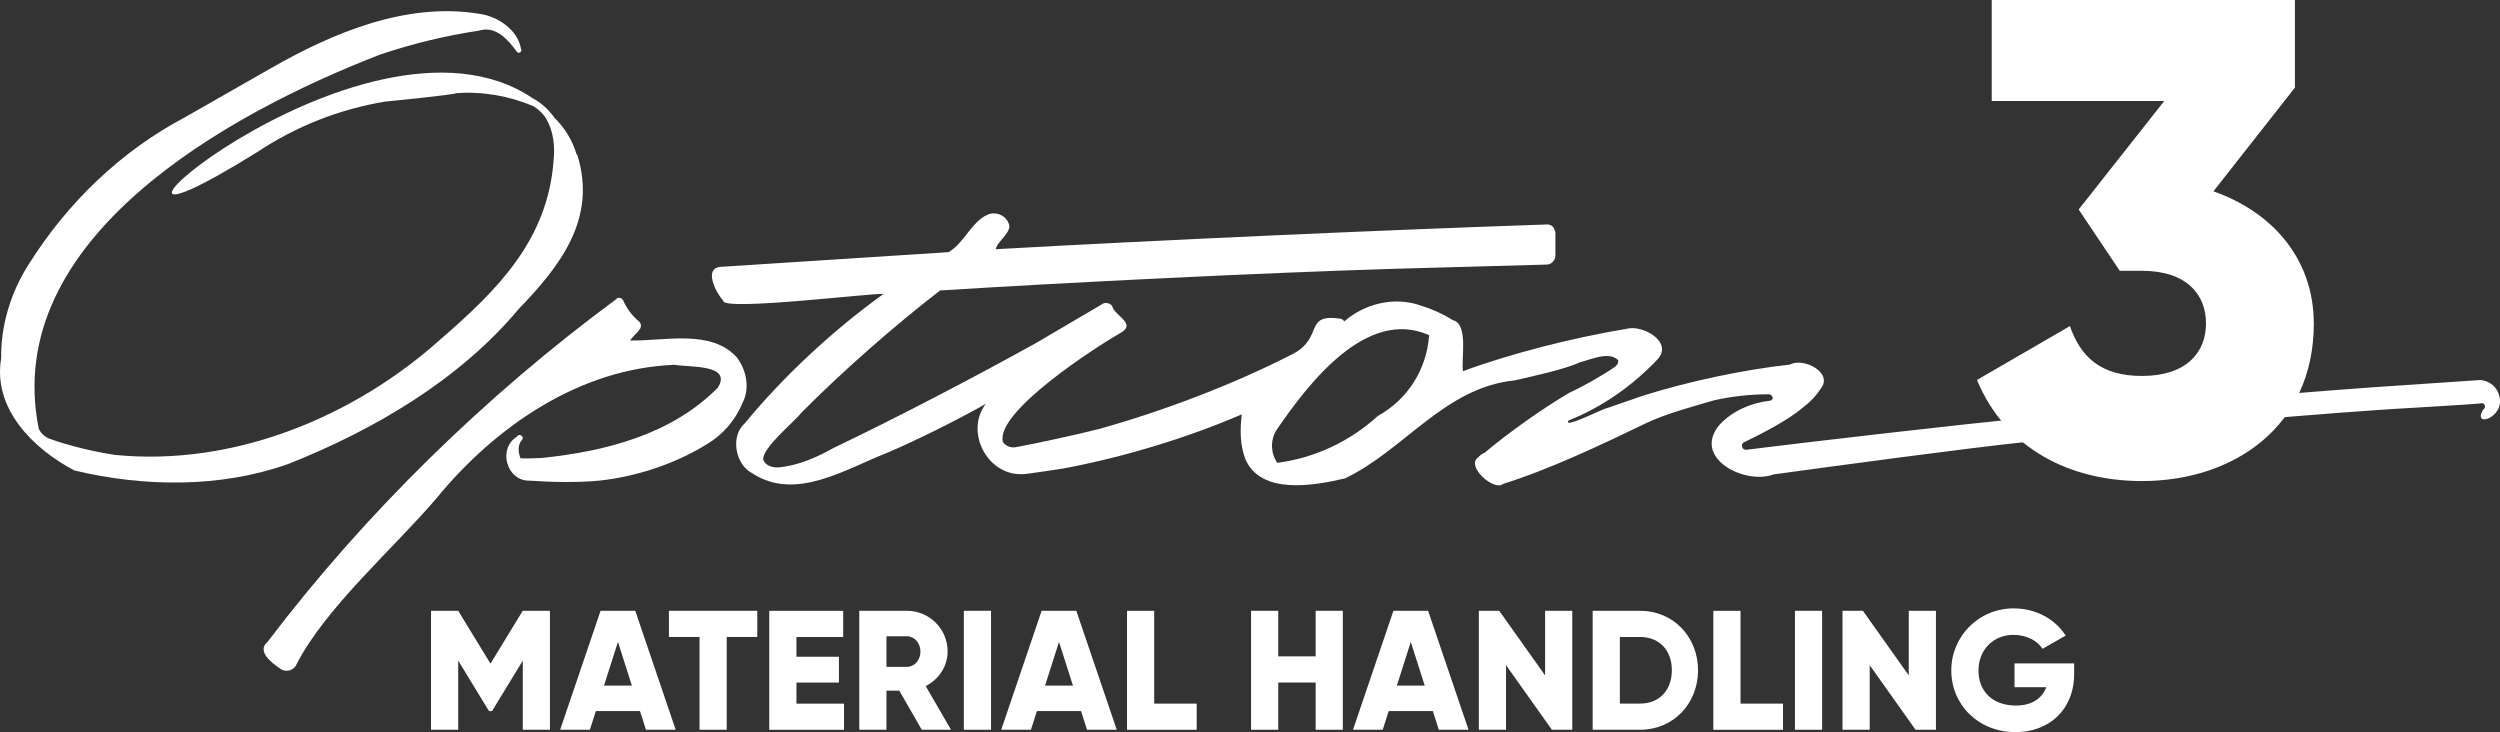
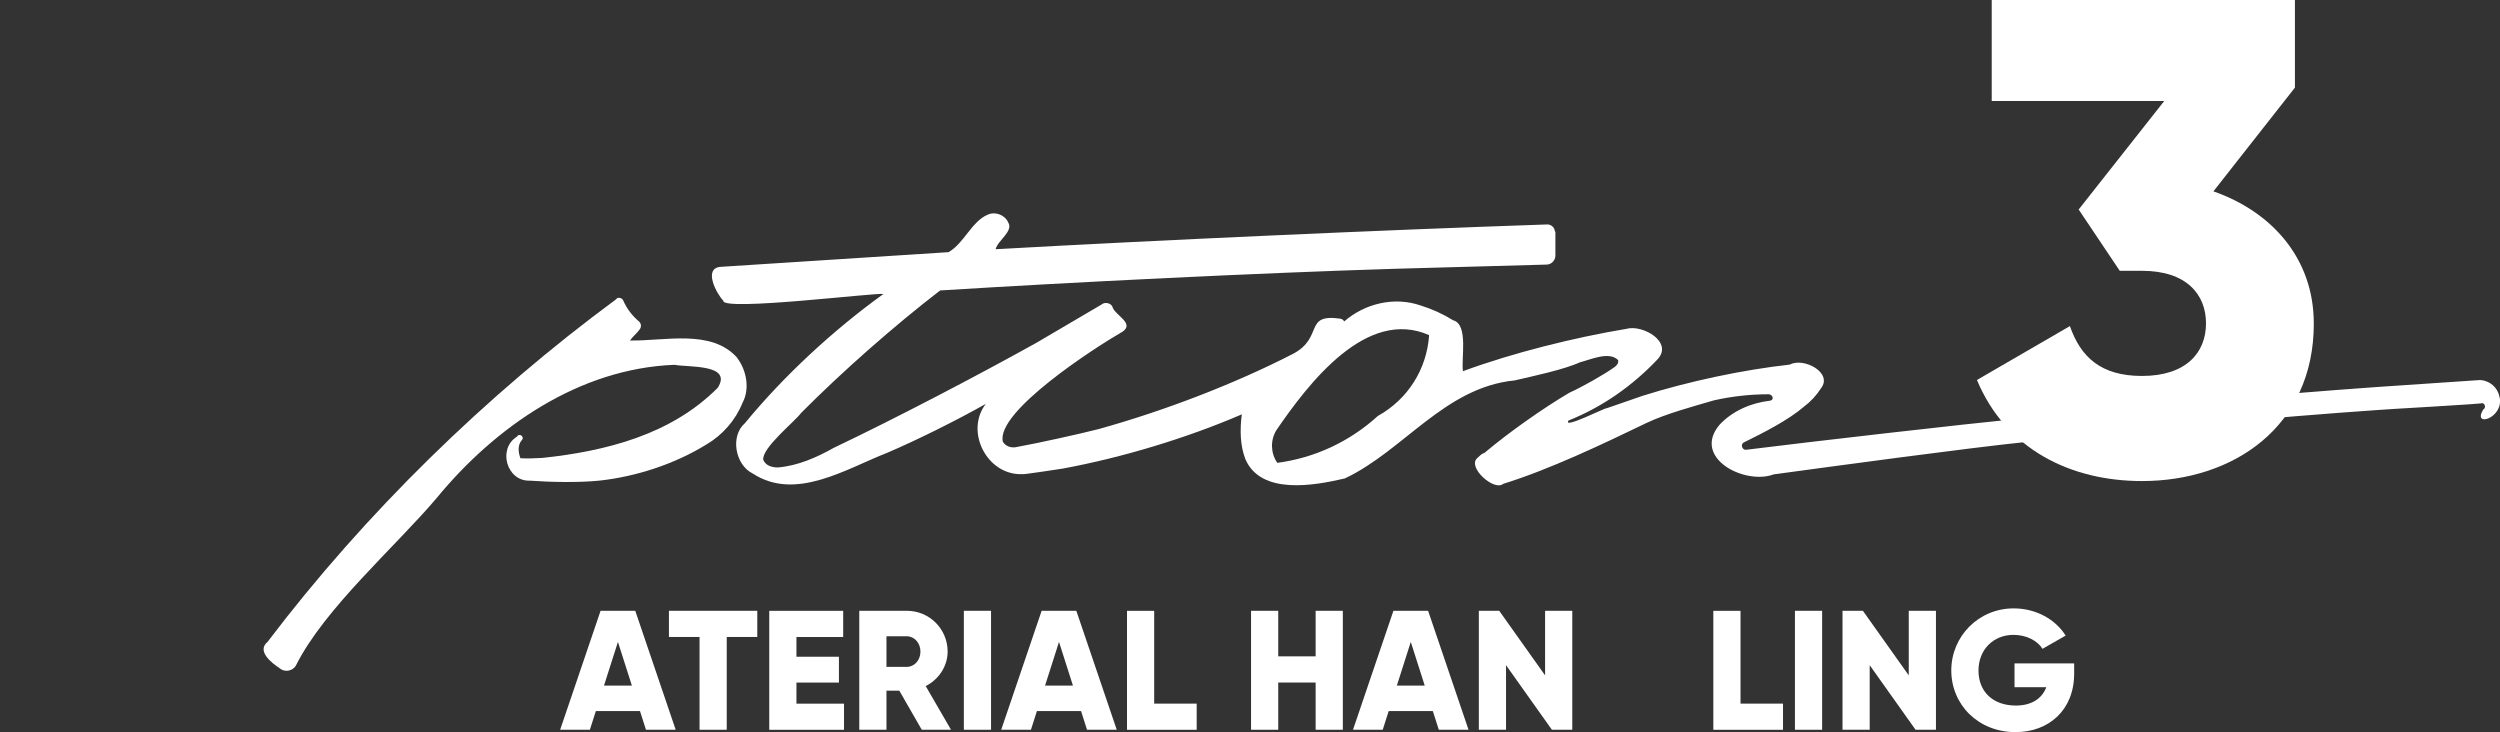
<svg xmlns="http://www.w3.org/2000/svg" id="Layer_2" viewBox="0 0 570.16 166.98">
  <rect x="0" y="0" width="570.16" height="166.98" fill="#333333" stroke="none" />
  <defs>
    <style>.cls-1{fill:#fff;stroke-width:0px;}</style>
  </defs>
  <g id="Layer_1-2">
    <path class="cls-1" d="m527.7,73.75c0,23.66-18.44,35.96-39.18,35.96-16.29,0-31.04-7.22-37.65-23.05l21.2-12.29c2.46,7.07,7.07,11.37,16.44,11.37,10.14,0,14.6-5.38,14.6-11.99s-4.46-11.99-14.6-11.99h-5.07l-9.37-13.98,19.51-24.74h-39.34V0h69.15v19.98l-18.59,23.66c13.21,4.61,22.89,15.21,22.89,30.12Z" />
    <g id="Original_Option">
      <path class="cls-1" d="m570.02,90.45c-.41-2.13-2.22-3.63-4.35-3.78,0,0-23.67,1.6-23.67,1.6h0c-22.52,1.59-57.38,4.69-79.83,7.04-15.87,1.59-47.99,5.28-63.87,7.26-1,.18-1.47-1.32-.51-1.71,4.2-2.07,10.05-5.02,13.56-8.06,1.57-1.17,2.89-2.59,3.95-4.24,2.8-3.58-4.01-7.12-7.09-5.41-10.73,1.18-23.31,3.87-33.59,7.12,0,0-8.23,2.85-8.23,2.85-.14-.23-10.11,4.87-8.67,2.79,7.72-3.1,14.51-7.86,20.23-13.88,3.83-3.96-3.3-8.09-7.04-7.03-11.92,1.99-25.91,5.47-37.25,9.65-.49-2.57,1.32-10.67-2.24-11.6-2.32-1.44-4.82-2.58-7.43-3.38-5.94-2.08-12.73-.47-17.43,3.64-.17-.34-.52-.58-.89-.63-8.4-1.21-3.73,4.22-10.7,7.98-13.6,6.99-29.61,13.08-44.34,17.18-4.6,1.18-13.94,3.23-18.61,4.08-1.23.32-2.59-.02-3.3-1.16-1.69-6.88,21.22-21.64,27.25-25.09,2.84-1.89-1.47-3.67-2.19-5.49-.19-1.02-1.78-1.43-2.52-.75,0,0-14.91,8.76-14.91,8.76-13.5,7.51-32.24,17.3-46.19,23.94-3.9,2.19-8.18,4.1-12.75,4.48-1.34,0-2.73-.37-3.34-1.73-.37-2.72,7.25-8.77,8.65-10.72,9.34-9.4,21.19-19.84,31.69-27.92,30.78-1.92,72.87-3.99,103.69-4.94,0,0,34.66-.94,34.67-.96,1.06-.03,1.92-.94,1.96-1.99,0,0,0-5.37,0-5.37,0-.1-.05-.19-.12-.25-.08-.89-.9-1.59-1.79-1.54-37.36,1.27-88.45,3.56-125.76,5.65.51-2.05,4.13-4.09,2.87-6.12-.78-1.73-2.97-2.55-4.69-1.75-3.63,1.53-5.33,6.45-8.9,8.54,0,0-52.16,3.36-52.16,3.36-3.75.46-.8,6.08.78,7.71-.41,2.51,35.5-1.96,36.51-1.52-11.28,8.09-22.76,18.7-31.57,29.44-3.42,2.94-2.25,9.51,1.76,11.49,9.79,6.39,21.28-1.06,30.67-4.72,6.83-2.91,16.05-7.51,22.49-11.16-4.83,6.32.29,16.31,8.28,16.03.05.17,8.98-1.24,9.27-1.27,13.51-2.5,28.23-6.93,40.84-12.37-.44,3.37-.42,7.08.82,10.23,3.55,8.2,15.63,6.04,22.69,4.38,13.45-6.37,22.76-20.77,38.71-22.35,3.77-.87,11.41-2.5,14.86-4.12,2.53-.64,6.68-2.59,8.75-.51.11.68-.23,1.13-.74,1.53-2.43,1.76-7.63,4.68-10.37,5.9-6.11,3.59-14.01,9.19-19.42,13.76-.56.11-1.14.72-1.56,1.12-2.48,2.04,3.82,7.69,5.87,5.91,10.59-3.28,22.82-9.12,32.76-13.92,4.38-2.08,10.79-3.8,15.33-5.13,4.09-.92,8.29-1.38,12.48-1.38.9.06,1.35,1.29.26,1.47-4.28.48-8.59,2.34-11.51,5.51-6.32,7.54,5.76,13.77,12.37,11.29,14.47-1.96,43.6-5.95,58.1-7.45,22.6-2.53,56.97-5.67,79.66-7.23.19-.08,23.71-1.36,23.84-1.57.7.11.86,1.15.22,1.46-2.61,4.31,4.95,1.86,3.7-2.97Zm-255.77,4.41c-6.42,5.84-14.34,9.56-22.95,10.7-1.51-2.21-1.61-5.07-.25-7.38,7.36-10.78,20.62-28.1,34.88-21.74-.52,7.76-4.87,14.64-11.68,18.42Z" />
      <path class="cls-1" d="m168.17,81.64c-5.88-6.67-16.54-3.84-24.49-3.98.64-.95,1.65-1.69,2.26-2.61.36-.5.3-1.25-.15-1.68-1.6-1.33-2.85-2.98-3.68-4.89-.25-.55-1.27-.82-1.59-.23-29.67,21.88-57.21,48.76-79.5,78.14-2.59,2.13,1.04,4.89,2.82,6.05,1.15.99,3.06.57,3.71-.78,6.49-12.91,22.65-27,32-38.03,13.42-16.35,32.57-29.59,54.28-30.43,3.19.61,13.3-.21,9.87,5.23-10.63,10.71-25.52,14.47-40.05,16.01-1.62.06-3.32.18-4.96.07-.48-1.33-.71-2.98.35-4.17.66-.76-.67-1.68-1.13-.76-4.47,2.73-2.37,10.22,2.91,10.04,4.73.34,11.06.47,15.8,0,8.4-.89,17.31-3.81,24.47-8.24,3.73-2.18,6.66-5.55,8.27-9.55,1.69-3.15.91-7.36-1.22-10.18Z" />
-       <path class="cls-1" d="m131.66,35.37c-.03-.09-.09-.16-.17-.2-.93-3.13-2.65-5.97-4.99-8.25-1.3-1.83-3.02-3.47-5.01-4.51C82.42-4.01,2.36,69.68,58.58,34.74c8.92-5.94,18.8-9.84,29.37-11.59.38,0,15.75-1.56,16.06-1.89,5.93-.47,12.15.62,17.61,2.94,1.15.71,2.15,1.6,2.88,2.76,1.74,2.93,2.09,6.36,1.75,9.66-1.33,18-12.62,29.35-25.54,40.55-19.96,17.99-47.44,29.27-74.52,26.58-5.07-.79-10.22-2.02-15.06-3.74-.98-.45-1.78-1.2-2.28-2.16C.06,54.33,52.31,25.79,86.56,12.49c7.37-2.49,15-4.35,22.7-5.51,3.86-1.19,6.64,2.13,8.68,4.9.46.44,1.24-.18.88-.72-.72-4.39-5.36-7.47-9.52-8.01-16.6-2.73-33.34,4.31-47.5,12.4l-19.66,11.22c-14.54,7.67-26.77,19.49-35.52,33.4C2.54,66.46.14,74.2.27,81.69c-1.98,11.5,7.33,20.69,16.68,25.6,15.79,3.79,33.4,4.03,48.82-1.49,19.43-7.69,39.02-19.15,52.54-35.35,9.51-9.83,17.88-20.63,13.36-35.09Z" />
    </g>
-     <path class="cls-1" d="m125.43,166.43h-6.2v-15.77l-7.01,11.51h-.7l-7.02-11.51v15.77h-6.2v-27.13h6.2l7.36,12.05,7.36-12.05h6.2v27.13Z" />
    <path class="cls-1" d="m145.97,162.17h-10.08l-1.36,4.26h-6.78l9.22-27.13h7.91l9.22,27.13h-6.78l-1.36-4.26Zm-1.86-5.81l-3.18-9.96-3.18,9.96h6.36Z" />
    <path class="cls-1" d="m172.72,145.27h-6.98v21.16h-6.2v-21.16h-6.98v-5.97h20.15v5.97Z" />
    <path class="cls-1" d="m192.49,160.47v5.97h-17.05v-27.13h16.86v5.97h-10.66v4.5h9.69v5.89h-9.69v4.81h10.85Z" />
    <path class="cls-1" d="m205.12,157.52h-2.95v8.91h-6.2v-27.13h10.85c5.15,0,9.3,4.15,9.3,9.3,0,3.33-2.02,6.36-5,7.87l5.77,9.96h-6.67l-5.12-8.91Zm-2.95-5.43h4.65c1.71,0,3.1-1.51,3.1-3.49s-1.4-3.49-3.1-3.49h-4.65v6.98Z" />
    <path class="cls-1" d="m226.02,139.3v27.13h-6.2v-27.13h6.2Z" />
    <path class="cls-1" d="m246.56,162.17h-10.08l-1.36,4.26h-6.78l9.22-27.13h7.91l9.22,27.13h-6.78l-1.36-4.26Zm-1.86-5.81l-3.18-9.96-3.18,9.96h6.36Z" />
    <path class="cls-1" d="m272.92,160.47v5.97h-15.89v-27.13h6.2v21.16h9.69Z" />
    <path class="cls-1" d="m306.25,139.3v27.13h-6.2v-10.77h-8.53v10.77h-6.2v-27.13h6.2v10.39h8.53v-10.39h6.2Z" />
    <path class="cls-1" d="m326.79,162.17h-10.08l-1.36,4.26h-6.78l9.22-27.13h7.91l9.22,27.13h-6.78l-1.36-4.26Zm-1.86-5.81l-3.18-9.96-3.18,9.96h6.36Z" />
    <path class="cls-1" d="m358.58,139.3v27.13h-4.65l-10.46-14.73v14.73h-6.2v-27.13h4.65l10.46,14.73v-14.73h6.2Z" />
-     <path class="cls-1" d="m387.26,152.87c0,7.67-5.7,13.56-13.18,13.56h-10.85v-27.13h10.85c7.48,0,13.18,5.89,13.18,13.57Zm-5.97,0c0-4.65-2.95-7.6-7.21-7.6h-4.65v15.19h4.65c4.26,0,7.21-2.95,7.21-7.6Z" />
    <path class="cls-1" d="m406.64,160.47v5.97h-15.89v-27.13h6.2v21.16h9.69Z" />
    <path class="cls-1" d="m415.56,139.3v27.13h-6.2v-27.13h6.2Z" />
    <path class="cls-1" d="m441.52,139.3v27.13h-4.65l-10.46-14.73v14.73h-6.2v-27.13h4.65l10.46,14.73v-14.73h6.2Z" />
    <path class="cls-1" d="m473.04,153.64c0,8.29-5.78,13.33-13.37,13.33-8.53,0-14.65-6.28-14.65-14.07s6.24-14.15,14.22-14.15c5.19,0,9.57,2.56,11.86,6.2l-5.27,3.02c-1.12-1.78-3.57-3.18-6.63-3.18-4.57,0-7.98,3.37-7.98,8.14s3.25,7.98,8.53,7.98c3.6,0,5.97-1.59,6.94-4.19h-7.25v-5.43h13.6v2.33Z" />
  </g>
</svg>